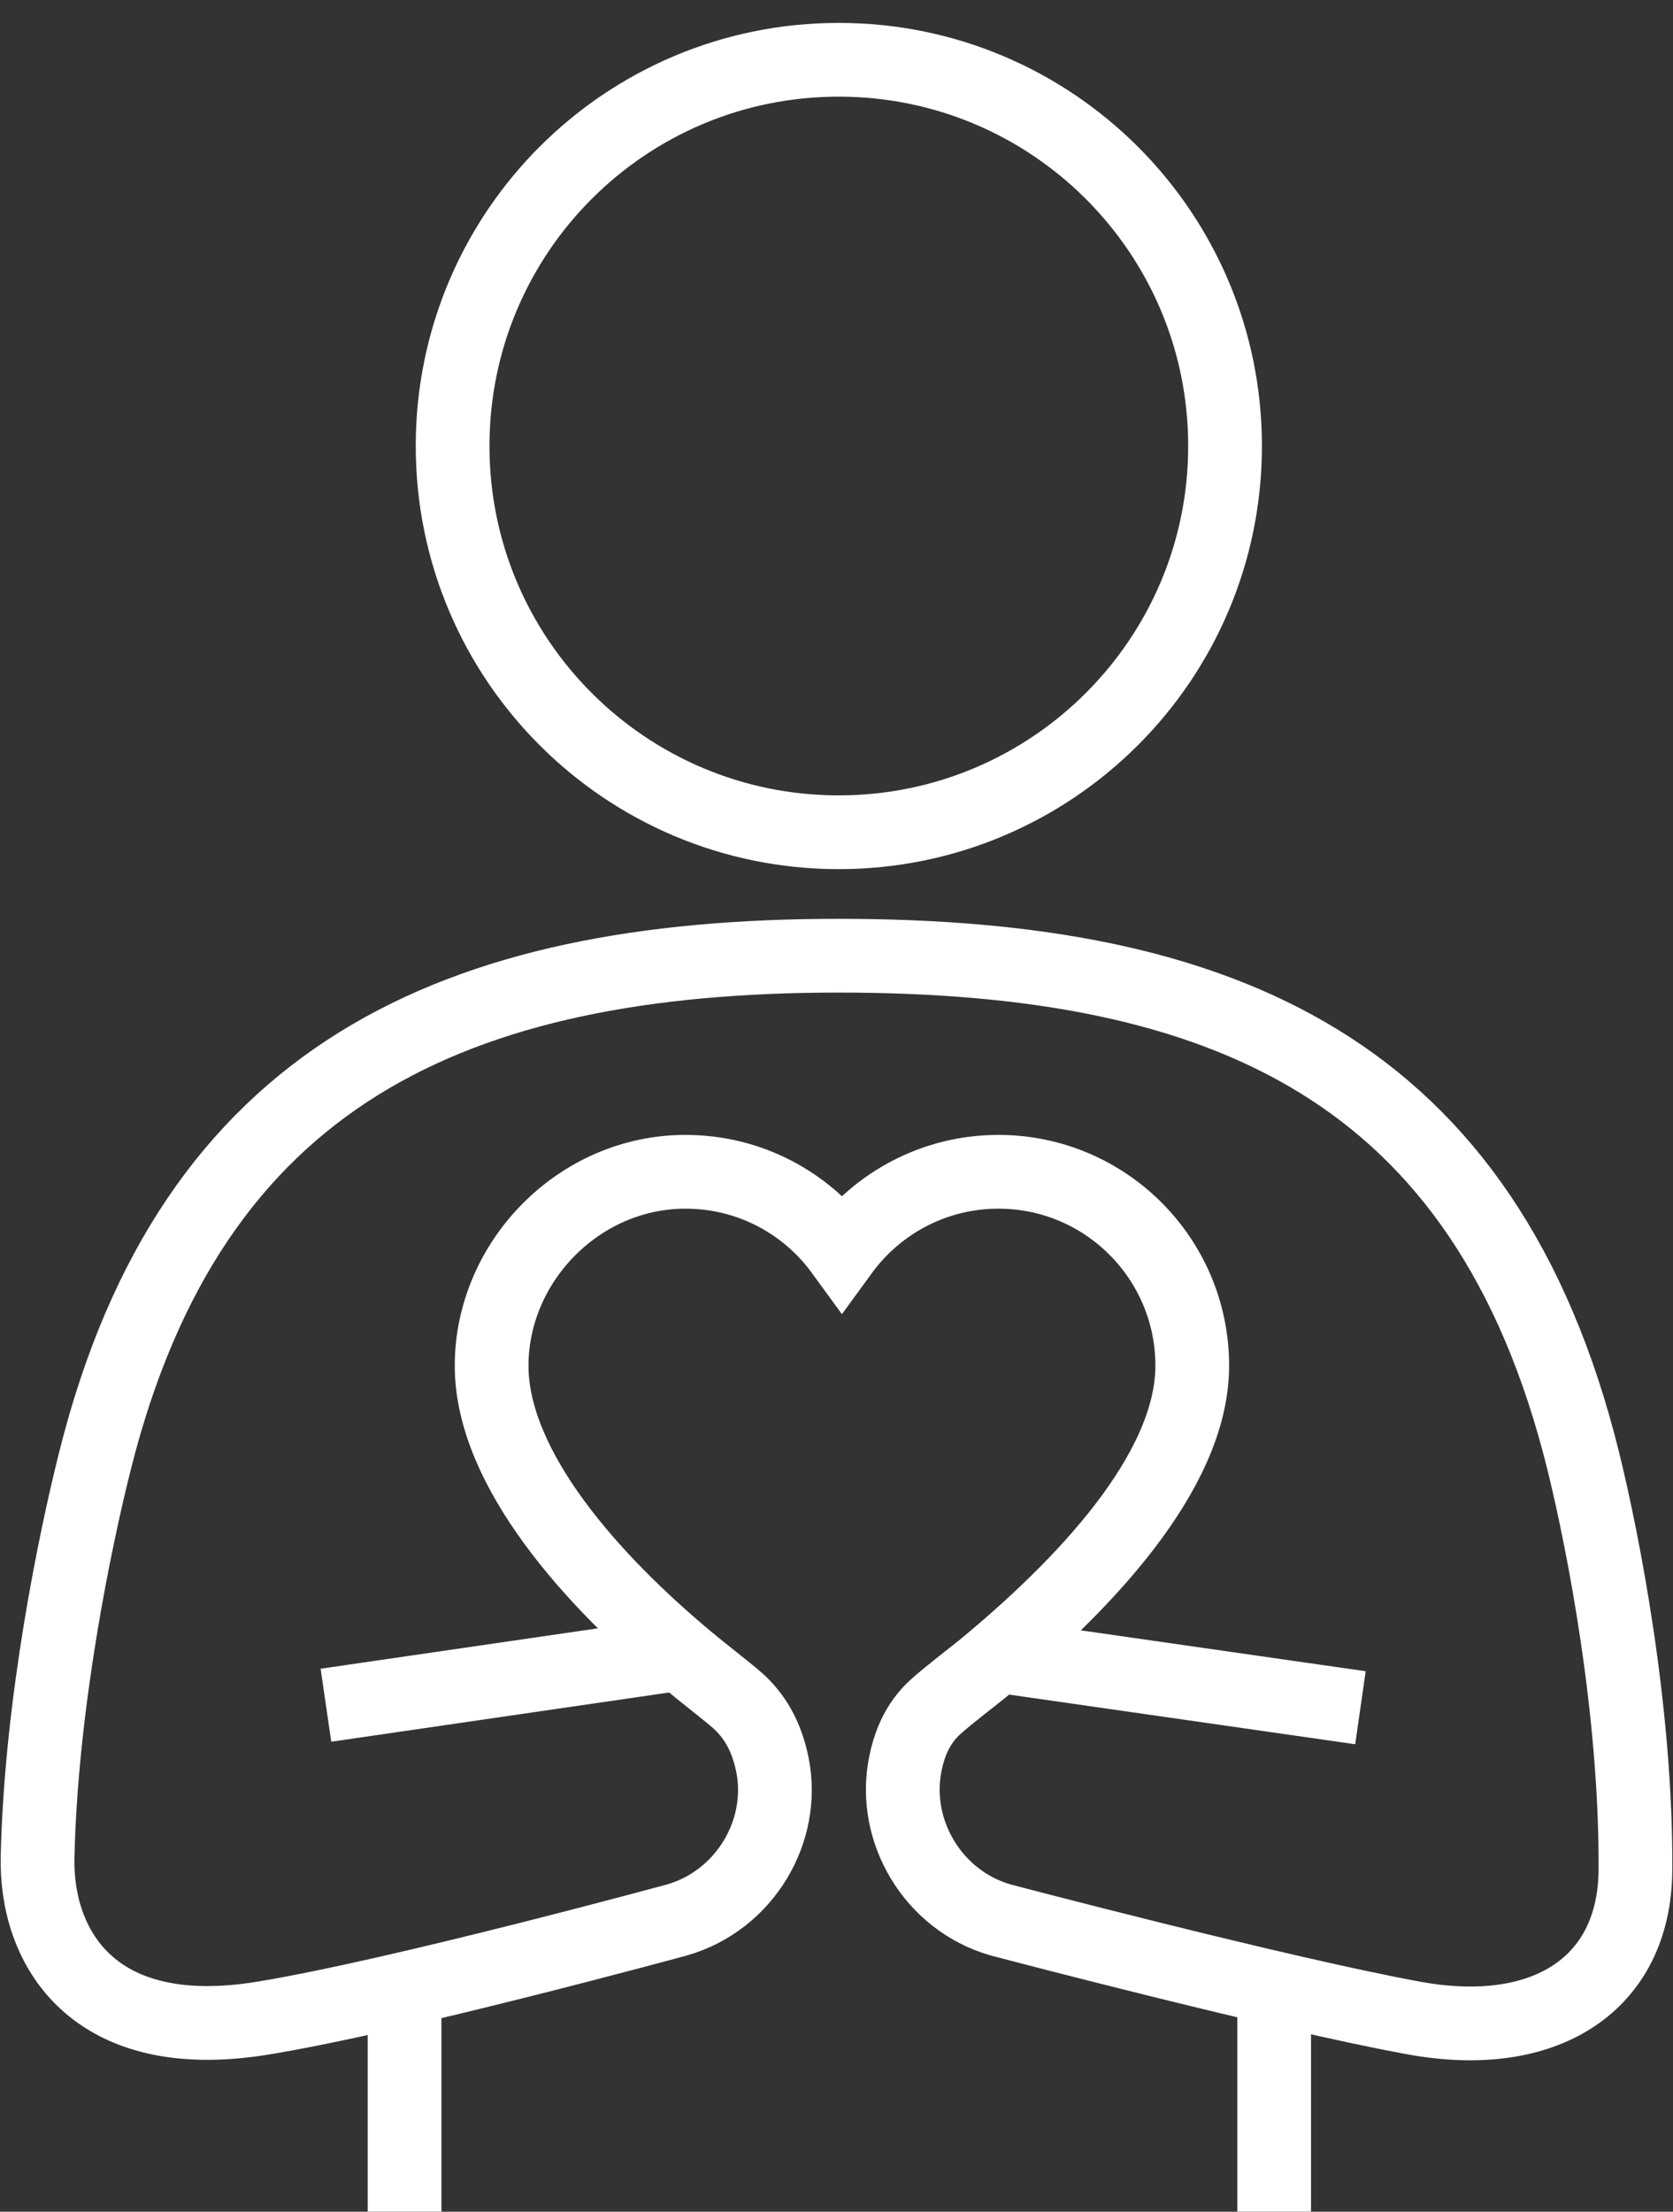
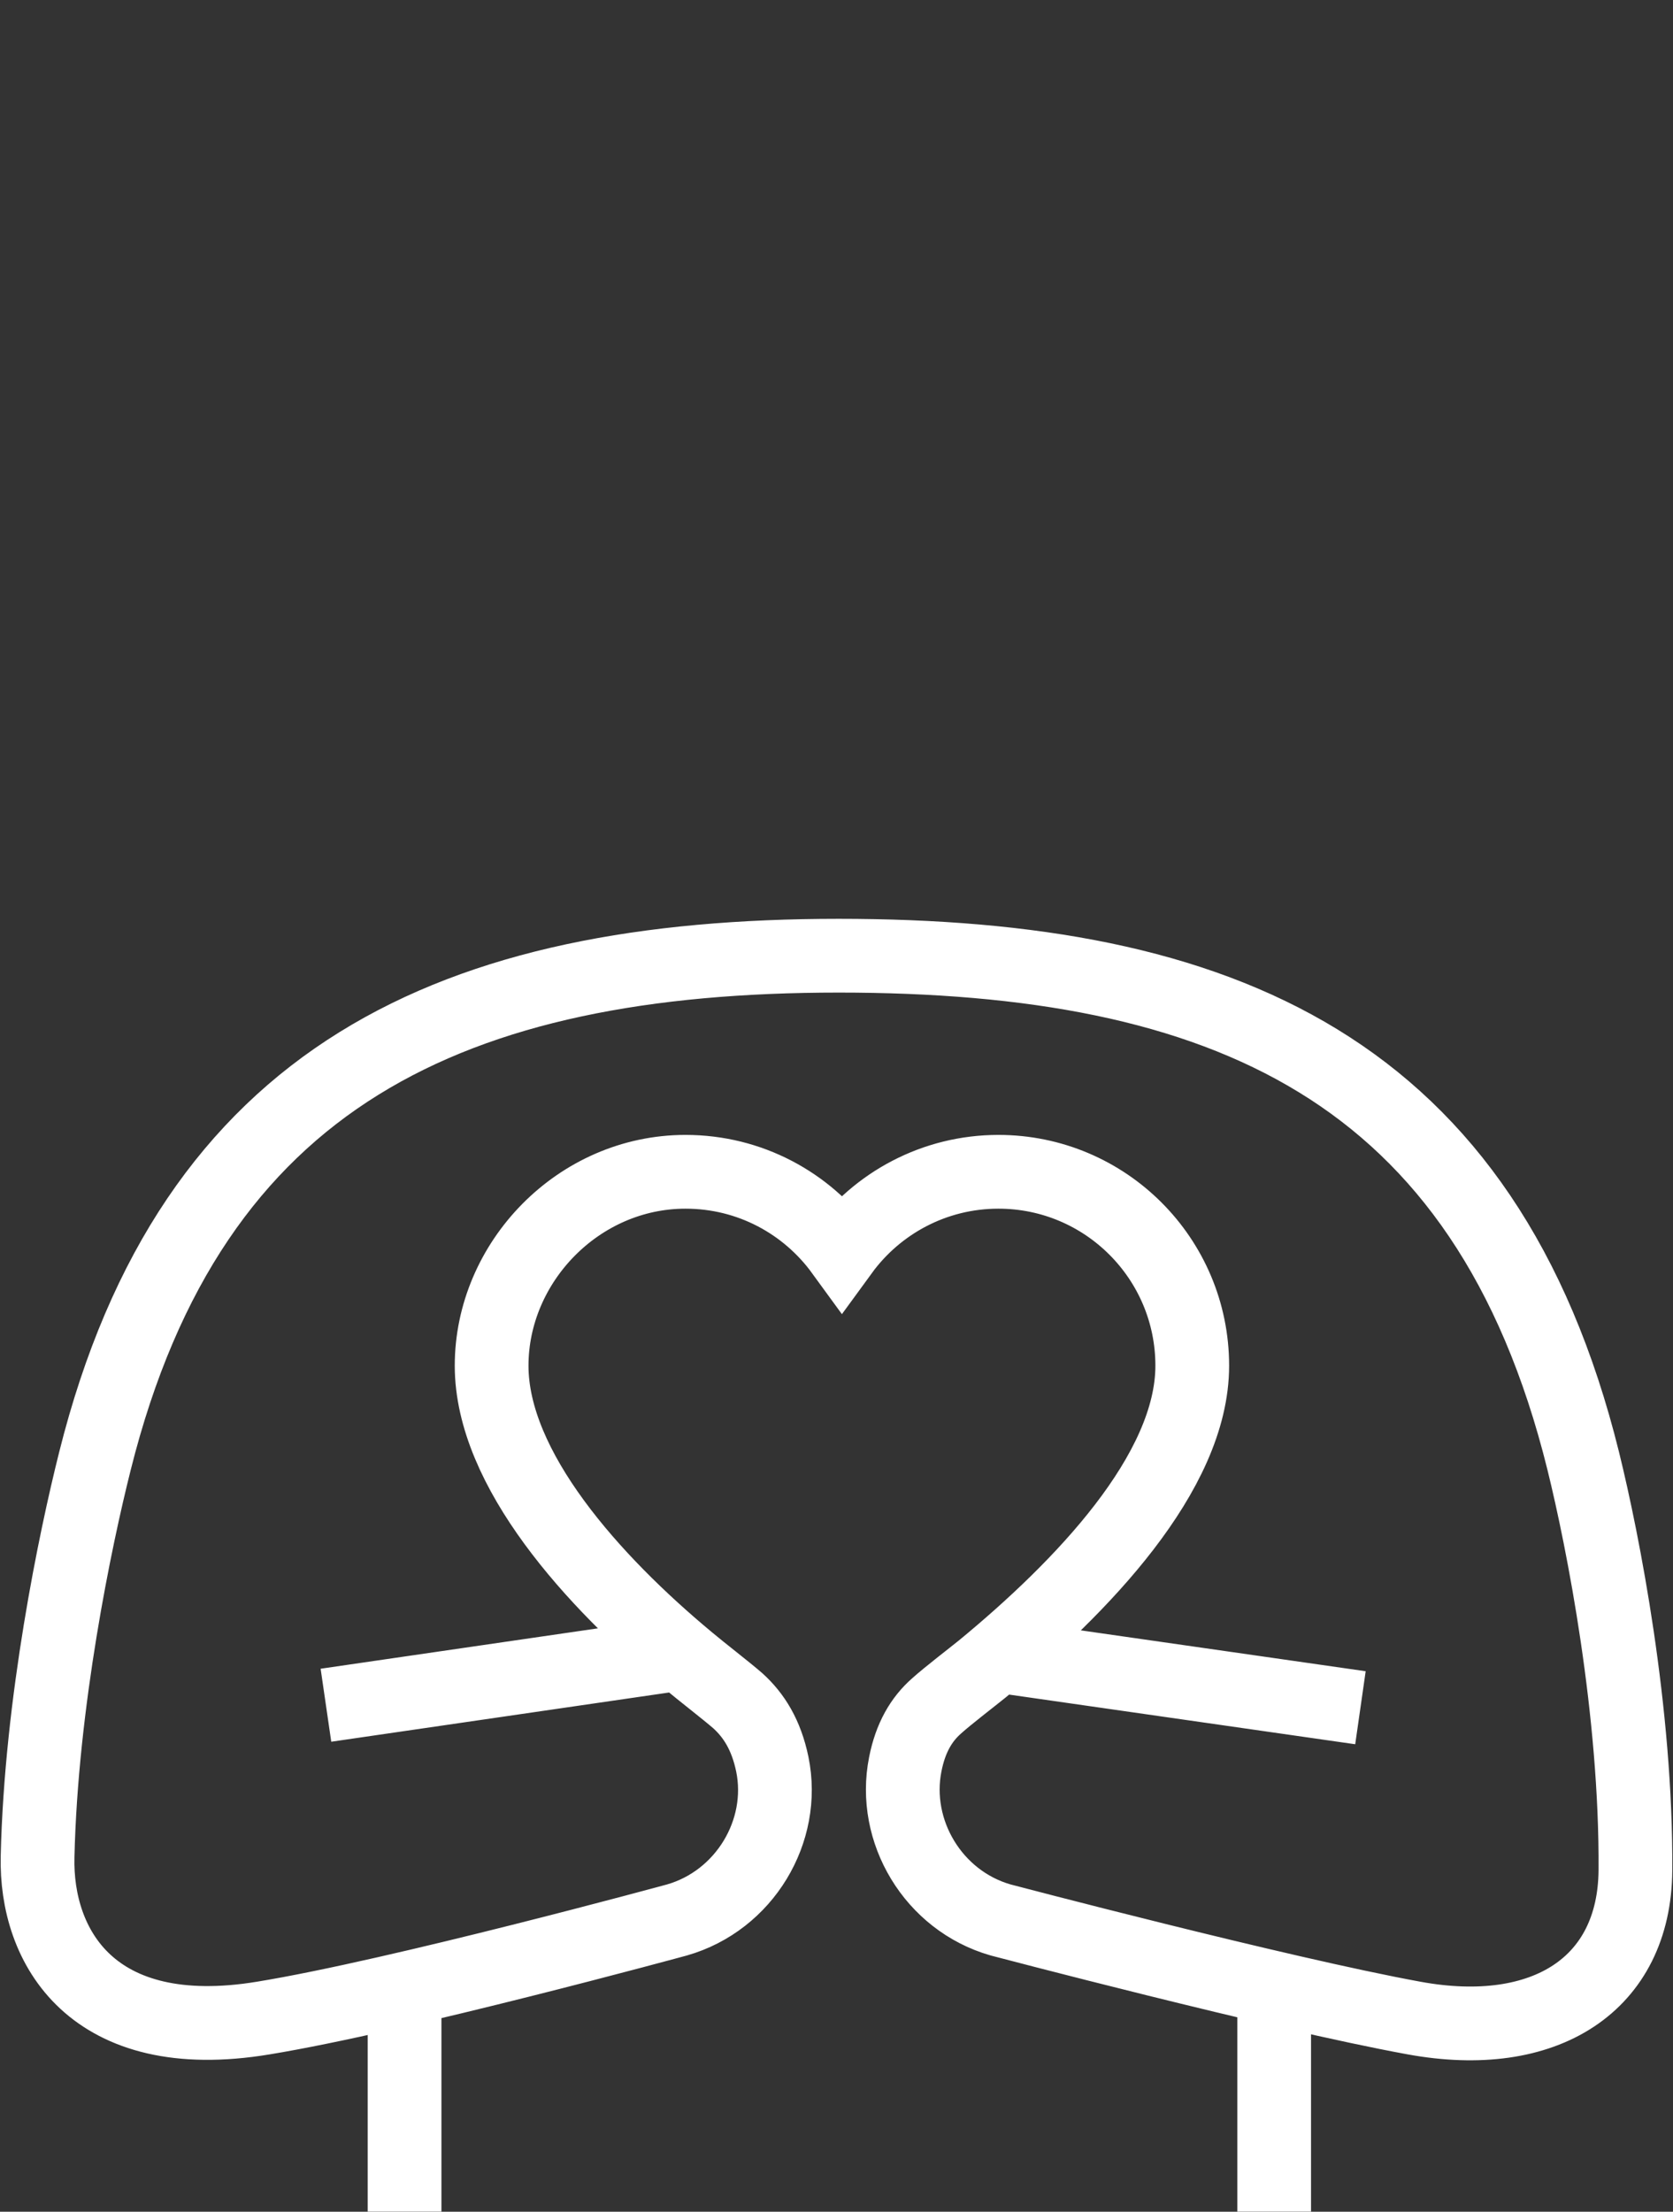
<svg xmlns="http://www.w3.org/2000/svg" width="28" height="37" viewBox="0 0 28 37" fill="none">
  <rect x="0" y="0" width="28" height="37" fill="#333333" stroke="none" />
-   <path d="M20.503 7.462C20.503 3.893 17.61 1 14.037 1C10.463 1 7.575 3.893 7.575 7.462C7.575 11.03 10.468 13.923 14.037 13.923C17.606 13.923 20.503 11.03 20.503 7.462Z" stroke="white" stroke-width="1.234" stroke-miterlimit="10" />
  <path d="M11.381 27.664L5.455 28.527M22.769 28.569L16.71 27.7M14.041 15.988C7.598 15.988 3.206 17.981 1.589 24.442C1.26 25.749 0.688 28.486 0.629 31.059C0.592 32.563 1.538 34.235 4.408 33.76C6.67 33.39 11.331 32.119 11.331 32.119C12.46 31.795 13.155 30.634 12.926 29.515C12.825 29.026 12.62 28.697 12.346 28.45C12.145 28.276 11.724 27.952 11.518 27.778C9.928 26.457 8.228 24.579 8.228 22.847C8.228 21.116 9.682 19.603 11.473 19.603C12.551 19.603 13.502 20.128 14.091 20.937C14.681 20.128 15.636 19.603 16.71 19.603C18.501 19.603 19.954 21.056 19.954 22.847C19.954 24.639 18.094 26.558 16.44 27.92C16.248 28.075 15.86 28.372 15.677 28.537C15.421 28.761 15.238 29.071 15.151 29.515C14.928 30.634 15.618 31.795 16.746 32.119C16.746 32.119 21.412 33.349 23.665 33.76C25.858 34.162 27.357 33.198 27.371 31.288C27.389 28.633 26.832 25.795 26.498 24.442C24.867 17.857 20.448 15.988 14.032 15.988H14.041Z" stroke="white" stroke-width="1.234" stroke-miterlimit="10" />
  <path d="M21.325 33.252V36.999" stroke="white" stroke-width="1.234" stroke-miterlimit="10" />
  <path d="M6.771 33.252V36.999" stroke="white" stroke-width="1.234" stroke-miterlimit="10" />
</svg>